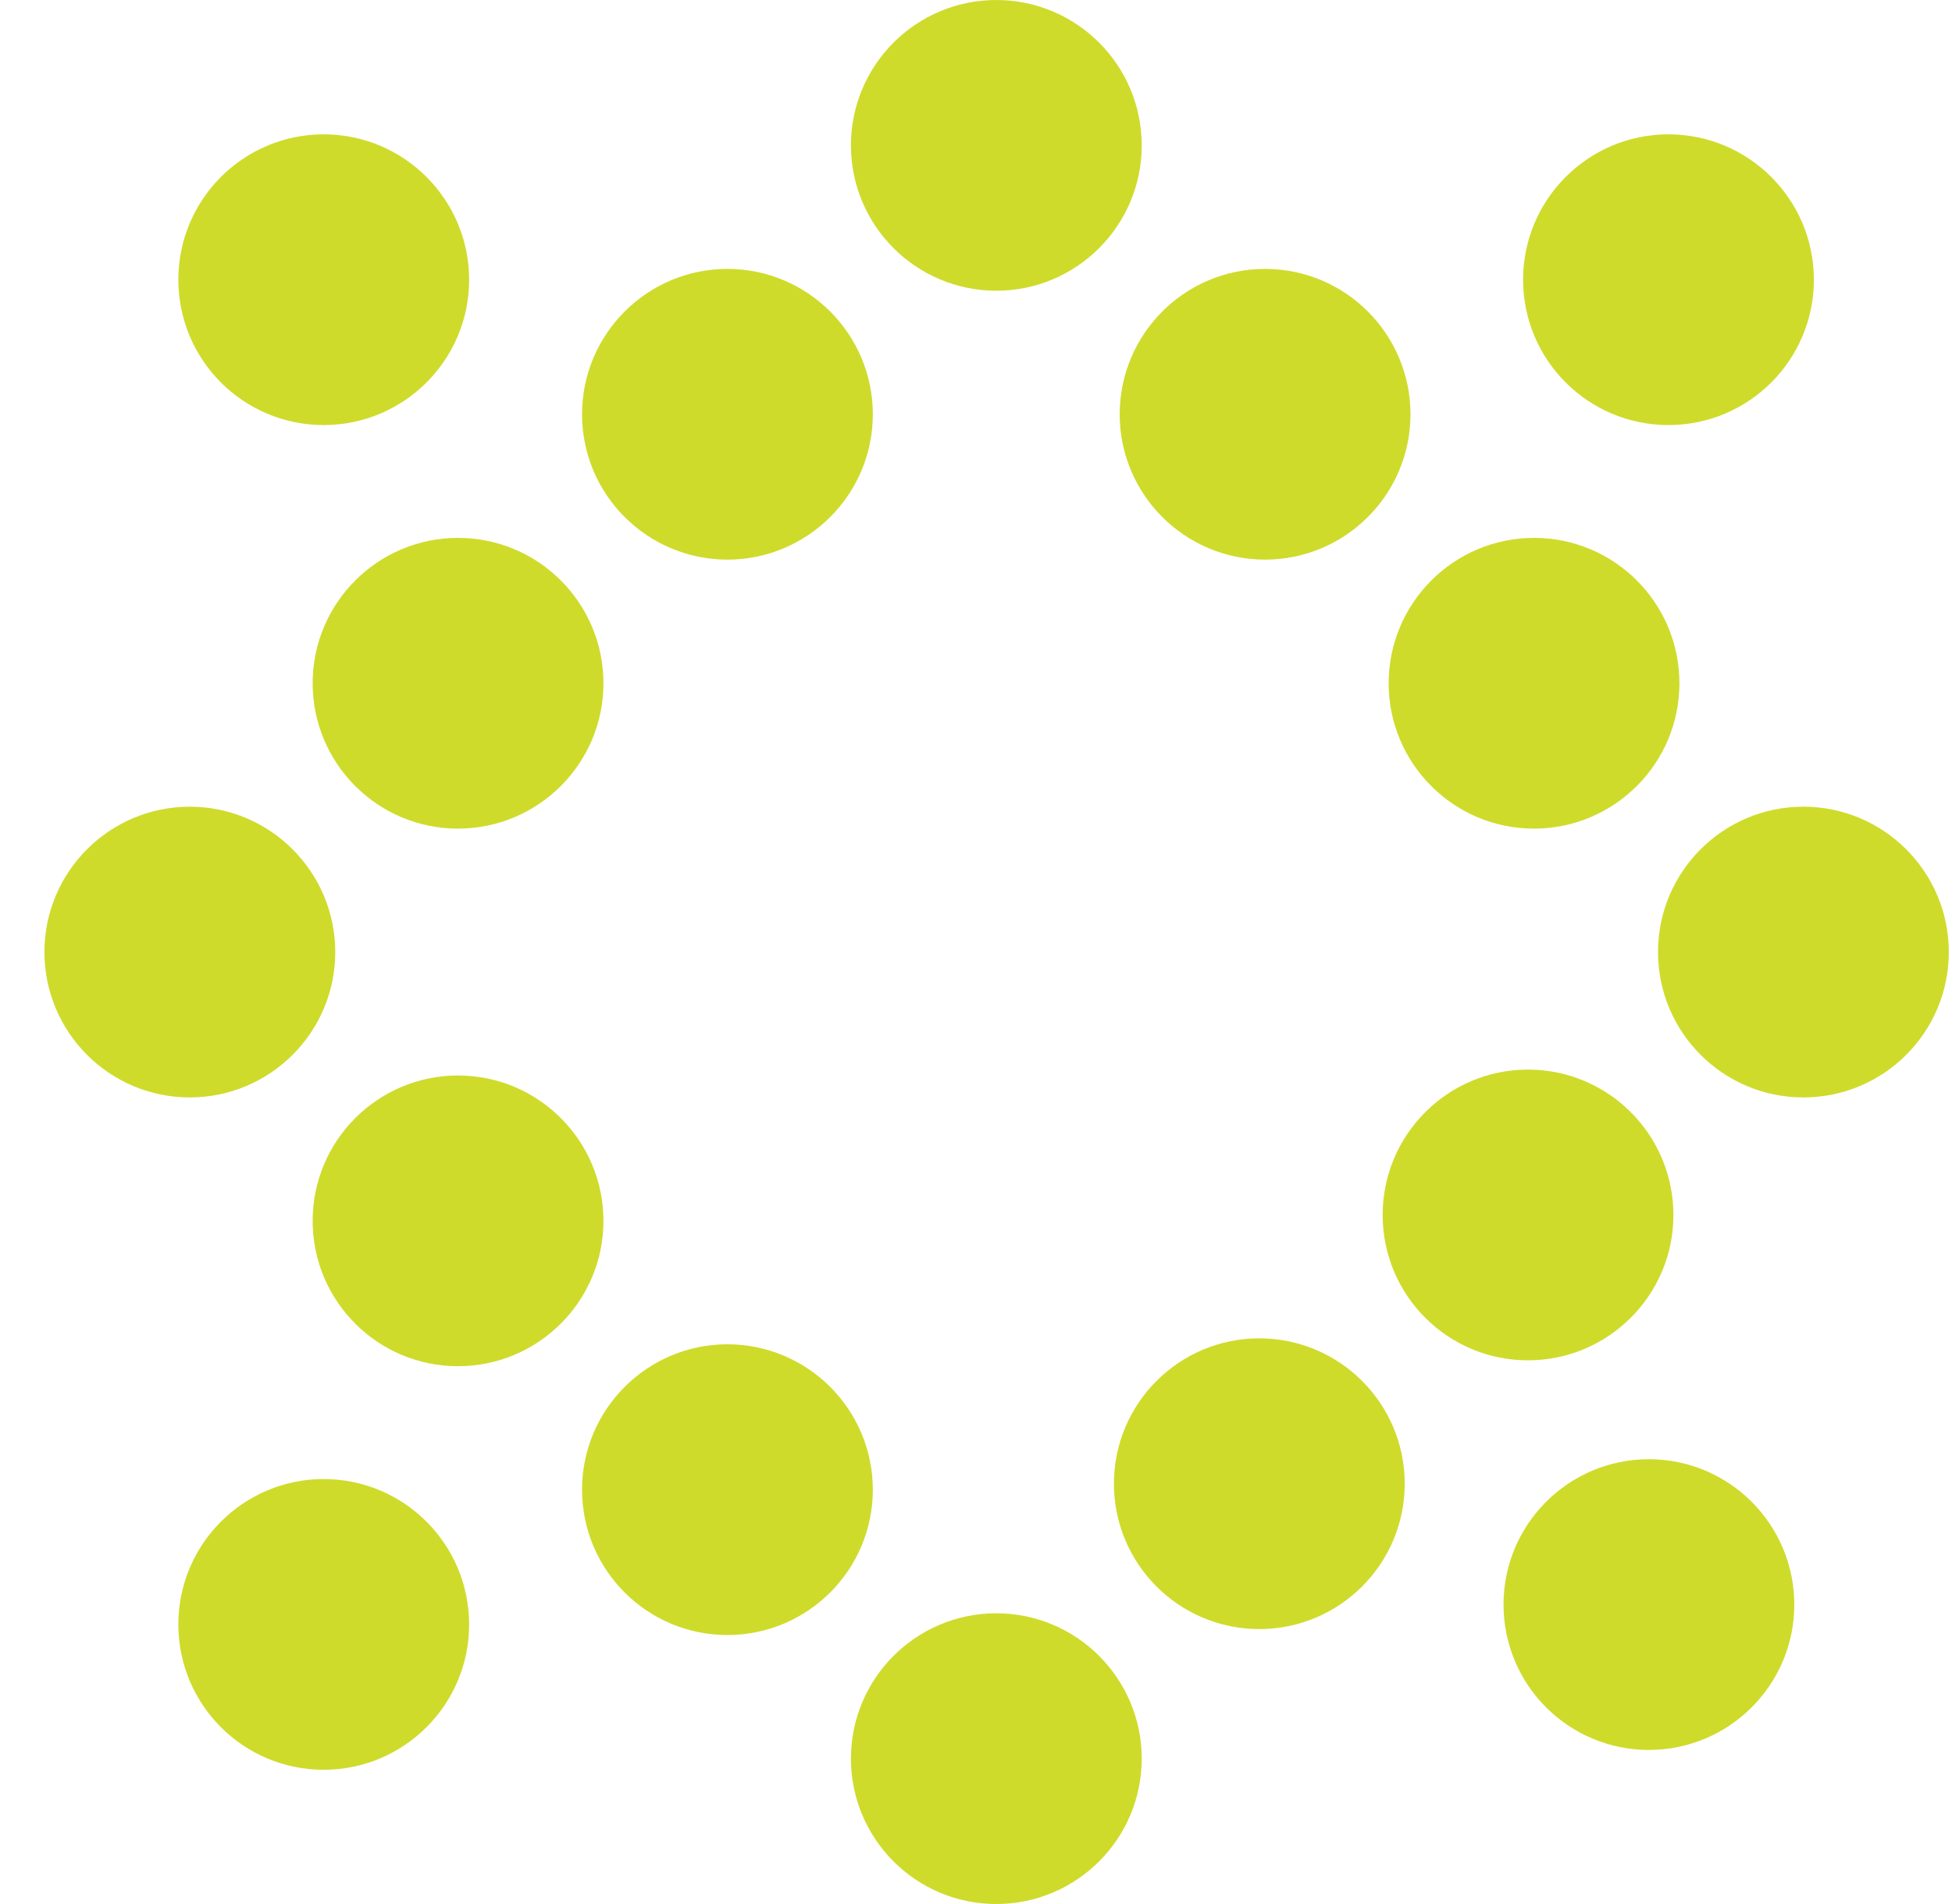
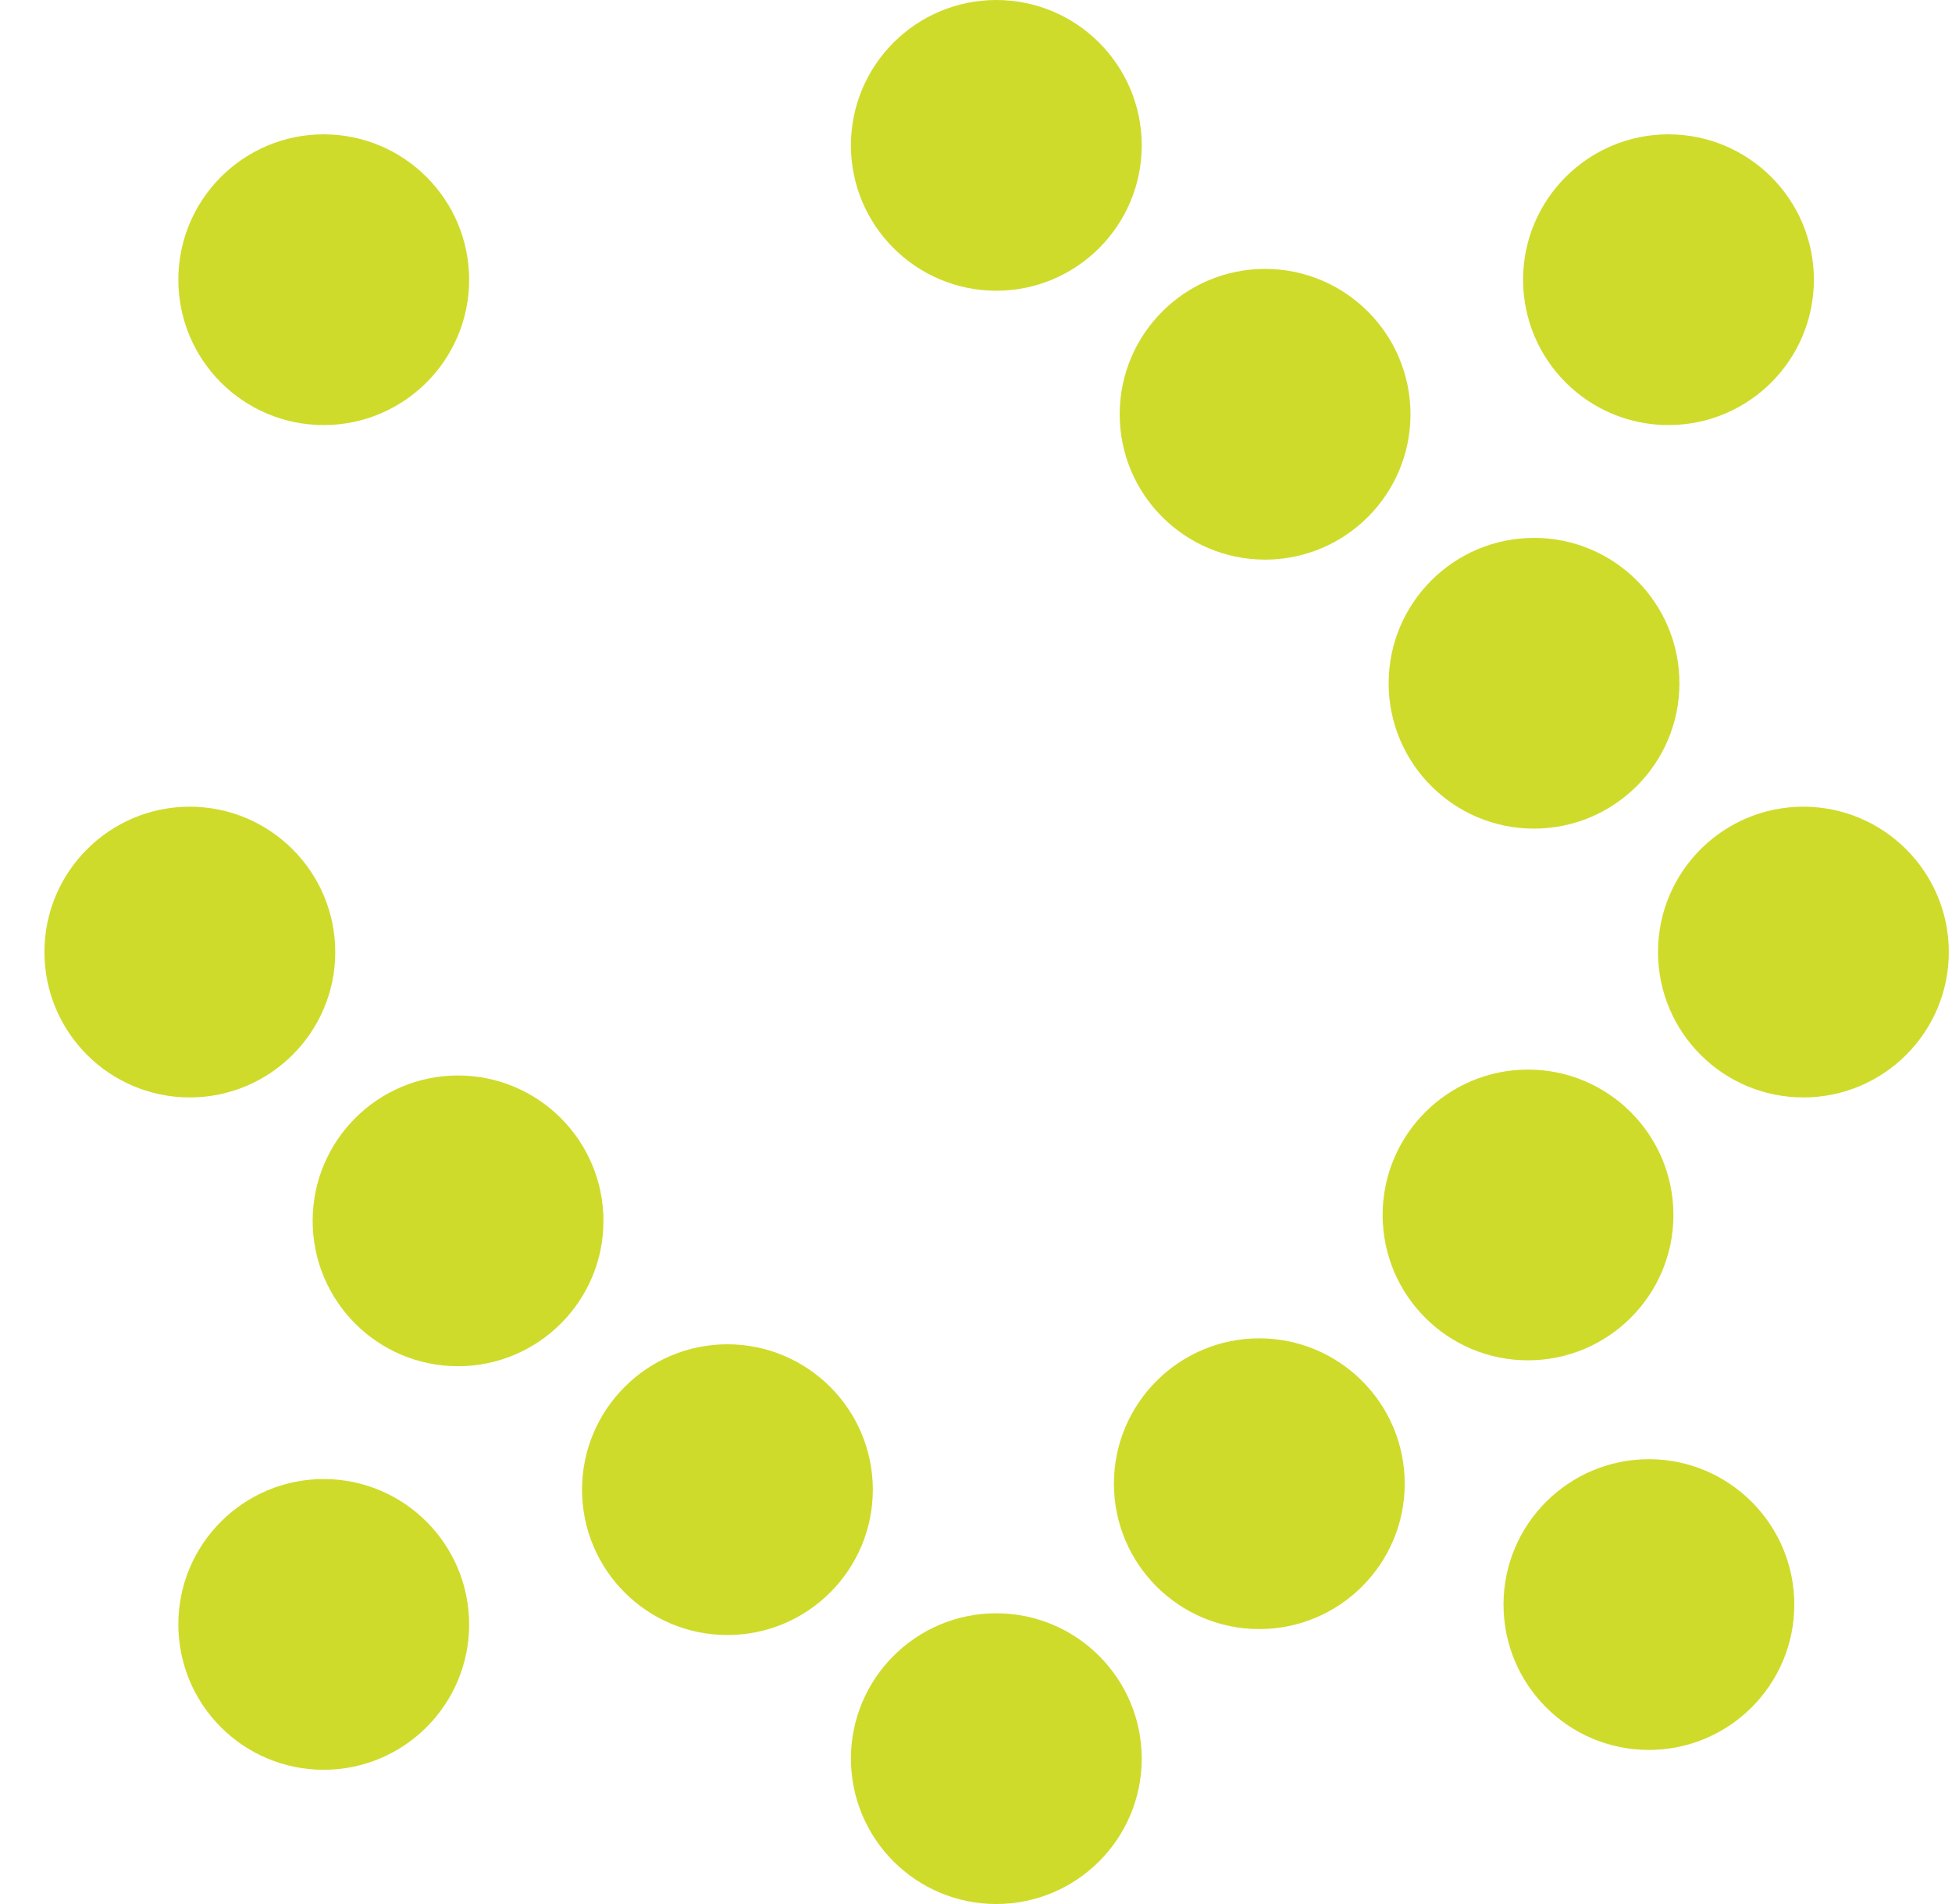
<svg xmlns="http://www.w3.org/2000/svg" width="41" height="40" viewBox="0 0 41 40" fill="none">
  <g id="Group 38197">
    <path id="Vector" d="M20.927 33.892C22.613 33.894 23.98 35.26 23.981 36.946C23.981 38.631 22.613 39.999 20.927 40C19.241 40 17.874 38.633 17.873 36.946C17.873 35.26 19.241 33.892 20.927 33.892Z" fill="#CFDB2B" />
    <path id="Vector_2" d="M26.451 28.116C28.137 28.118 29.504 29.484 29.505 31.17C29.505 32.855 28.137 34.223 26.451 34.224C24.765 34.224 23.398 32.858 23.397 31.17C23.397 29.484 24.765 28.116 26.451 28.116Z" fill="#CFDB2B" />
    <path id="Vector_3" d="M20.927 0C22.613 0.001 23.98 1.368 23.981 3.054C23.981 4.739 22.613 6.107 20.927 6.108C19.241 6.107 17.874 4.74 17.873 3.054C17.873 1.368 19.241 0 20.927 0Z" fill="#CFDB2B" />
    <path id="Vector_4" d="M32.095 22.47C33.781 22.471 35.147 23.838 35.149 25.524C35.149 27.208 33.782 28.576 32.095 28.578C30.407 28.578 29.042 27.211 29.041 25.524C29.042 23.838 30.409 22.47 32.095 22.47Z" fill="#CFDB2B" />
    <path id="Vector_5" d="M26.572 5.649C28.258 5.65 29.625 7.017 29.626 8.703C29.626 10.387 28.259 11.755 26.572 11.757C24.885 11.755 23.519 10.389 23.518 8.703C23.519 7.017 24.886 5.649 26.572 5.649Z" fill="#CFDB2B" />
    <path id="Vector_6" d="M15.279 28.241C16.965 28.243 18.332 29.608 18.333 31.295C18.333 32.98 16.967 34.348 15.279 34.349C13.592 34.349 12.226 32.983 12.225 31.295C12.226 29.609 13.595 28.241 15.279 28.241Z" fill="#CFDB2B" />
-     <path id="Vector_7" d="M15.279 5.649C16.965 5.65 18.332 7.017 18.333 8.703C18.333 10.387 16.967 11.755 15.279 11.757C13.592 11.755 12.226 10.389 12.225 8.703C12.226 7.017 13.595 5.649 15.279 5.649Z" fill="#CFDB2B" />
    <path id="Vector_8" d="M9.621 22.594C11.307 22.595 12.674 23.962 12.675 25.648C12.675 27.332 11.308 28.7 9.621 28.702C7.933 28.702 6.568 27.335 6.567 25.648C6.567 23.962 7.935 22.594 9.621 22.594Z" fill="#CFDB2B" />
-     <path id="Vector_9" d="M9.621 11.3C11.307 11.3 12.674 12.666 12.675 14.354C12.675 16.038 11.308 17.406 9.621 17.408C7.933 17.408 6.568 16.041 6.567 14.354C6.567 12.668 7.935 11.3 9.621 11.3Z" fill="#CFDB2B" />
    <path id="Vector_10" d="M6.8 2.822C8.486 2.824 9.852 4.19 9.854 5.876C9.854 7.561 8.486 8.929 6.8 8.93C5.112 8.93 3.747 7.564 3.746 5.876C3.746 4.19 5.114 2.822 6.8 2.822Z" fill="#CFDB2B" />
    <path id="Vector_11" d="M34.634 30.655C36.32 30.657 37.686 32.023 37.688 33.709C37.688 35.394 36.32 36.762 34.634 36.763C32.946 36.763 31.581 35.397 31.58 33.709C31.58 32.023 32.948 30.655 34.634 30.655Z" fill="#CFDB2B" />
    <path id="Vector_12" d="M35.045 2.822C36.731 2.824 38.098 4.19 38.099 5.876C38.099 7.561 36.733 8.929 35.045 8.93C33.359 8.93 31.992 7.564 31.991 5.876C31.991 4.19 33.359 2.822 35.045 2.822Z" fill="#CFDB2B" />
    <path id="Vector_13" d="M6.8 31.072C8.486 31.074 9.852 32.44 9.854 34.126C9.854 35.811 8.486 37.179 6.8 37.18C5.112 37.18 3.747 35.814 3.746 34.126C3.746 32.44 5.114 31.072 6.8 31.072Z" fill="#CFDB2B" />
    <path id="Vector_14" d="M37.879 16.947C39.565 16.949 40.932 18.315 40.933 20.001C40.933 21.686 39.567 23.054 37.879 23.055C36.193 23.055 34.827 21.689 34.825 20.001C34.825 18.315 36.193 16.947 37.879 16.947Z" fill="#CFDB2B" />
    <path id="Vector_15" d="M3.987 16.947C5.673 16.949 7.04 18.315 7.042 20.001C7.042 21.686 5.673 23.054 3.987 23.055C2.3 23.055 0.935 21.689 0.933 20.001C0.933 18.315 2.301 16.947 3.987 16.947Z" fill="#CFDB2B" />
    <path id="Vector_16" d="M32.221 11.3C33.907 11.3 35.274 12.666 35.275 14.354C35.275 16.038 33.909 17.406 32.221 17.408C30.534 17.408 29.169 16.041 29.167 14.354C29.169 12.668 30.537 11.3 32.221 11.3Z" fill="#CFDB2B" />
  </g>
</svg>